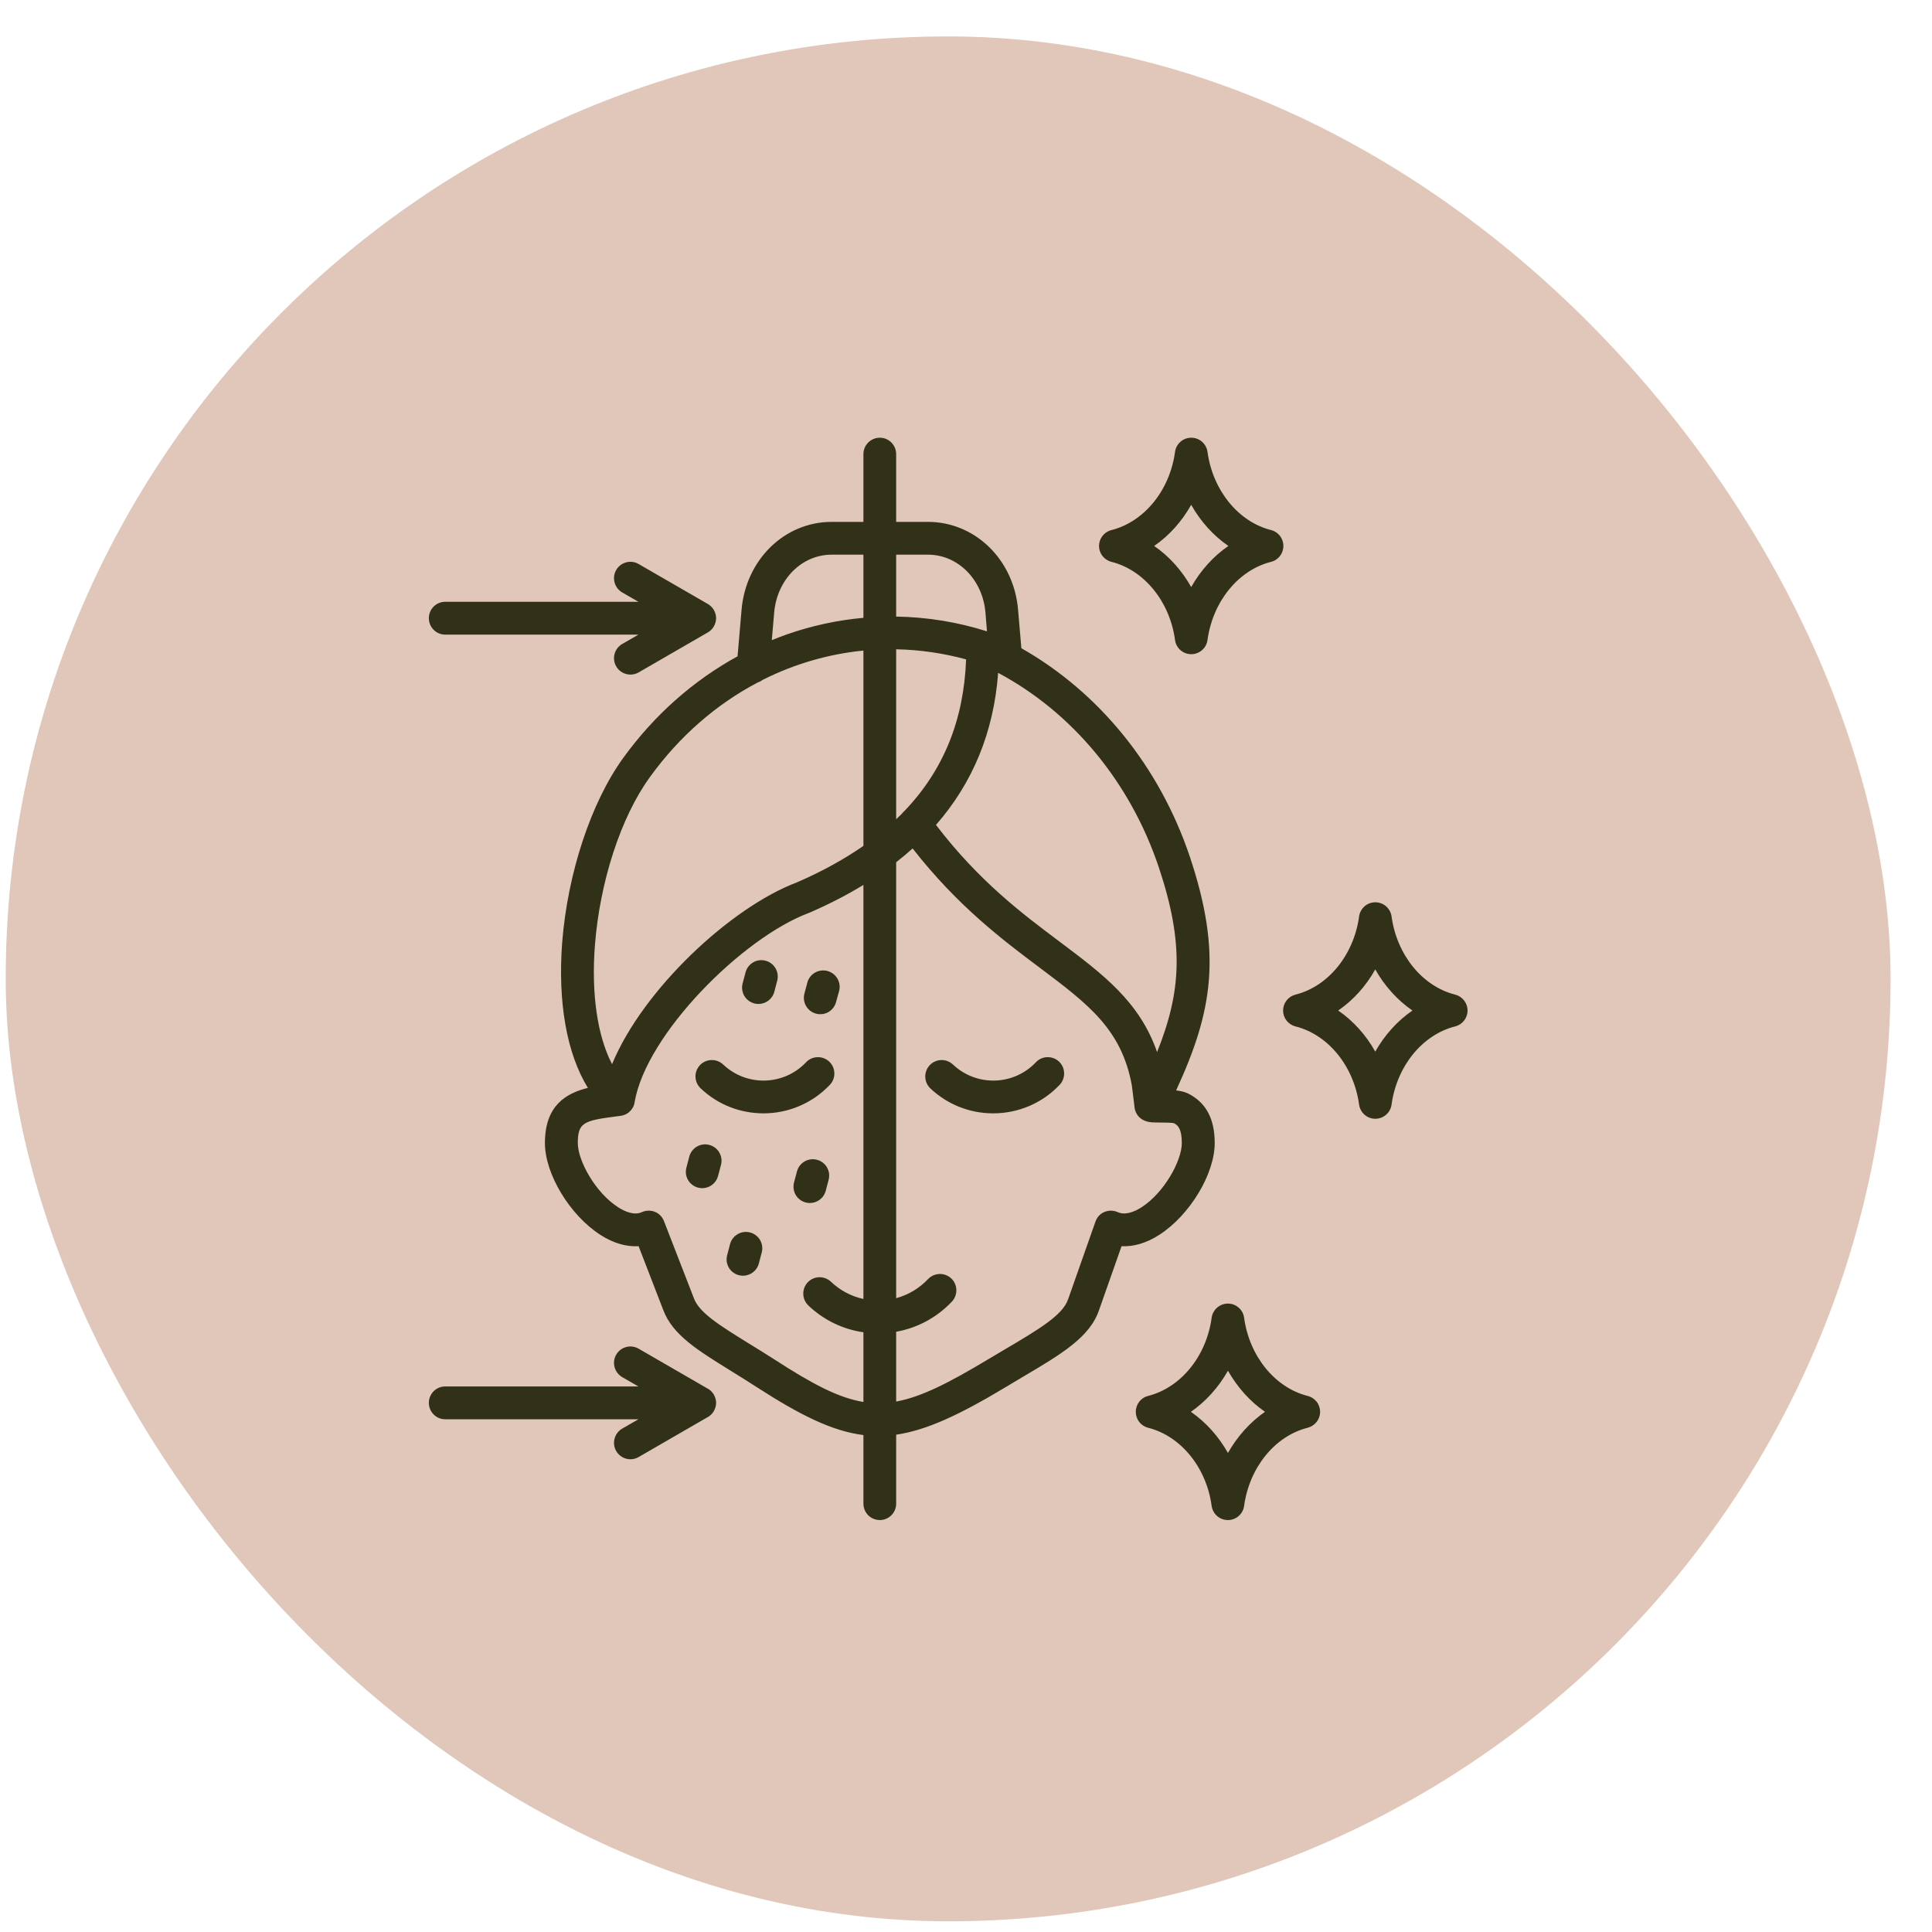
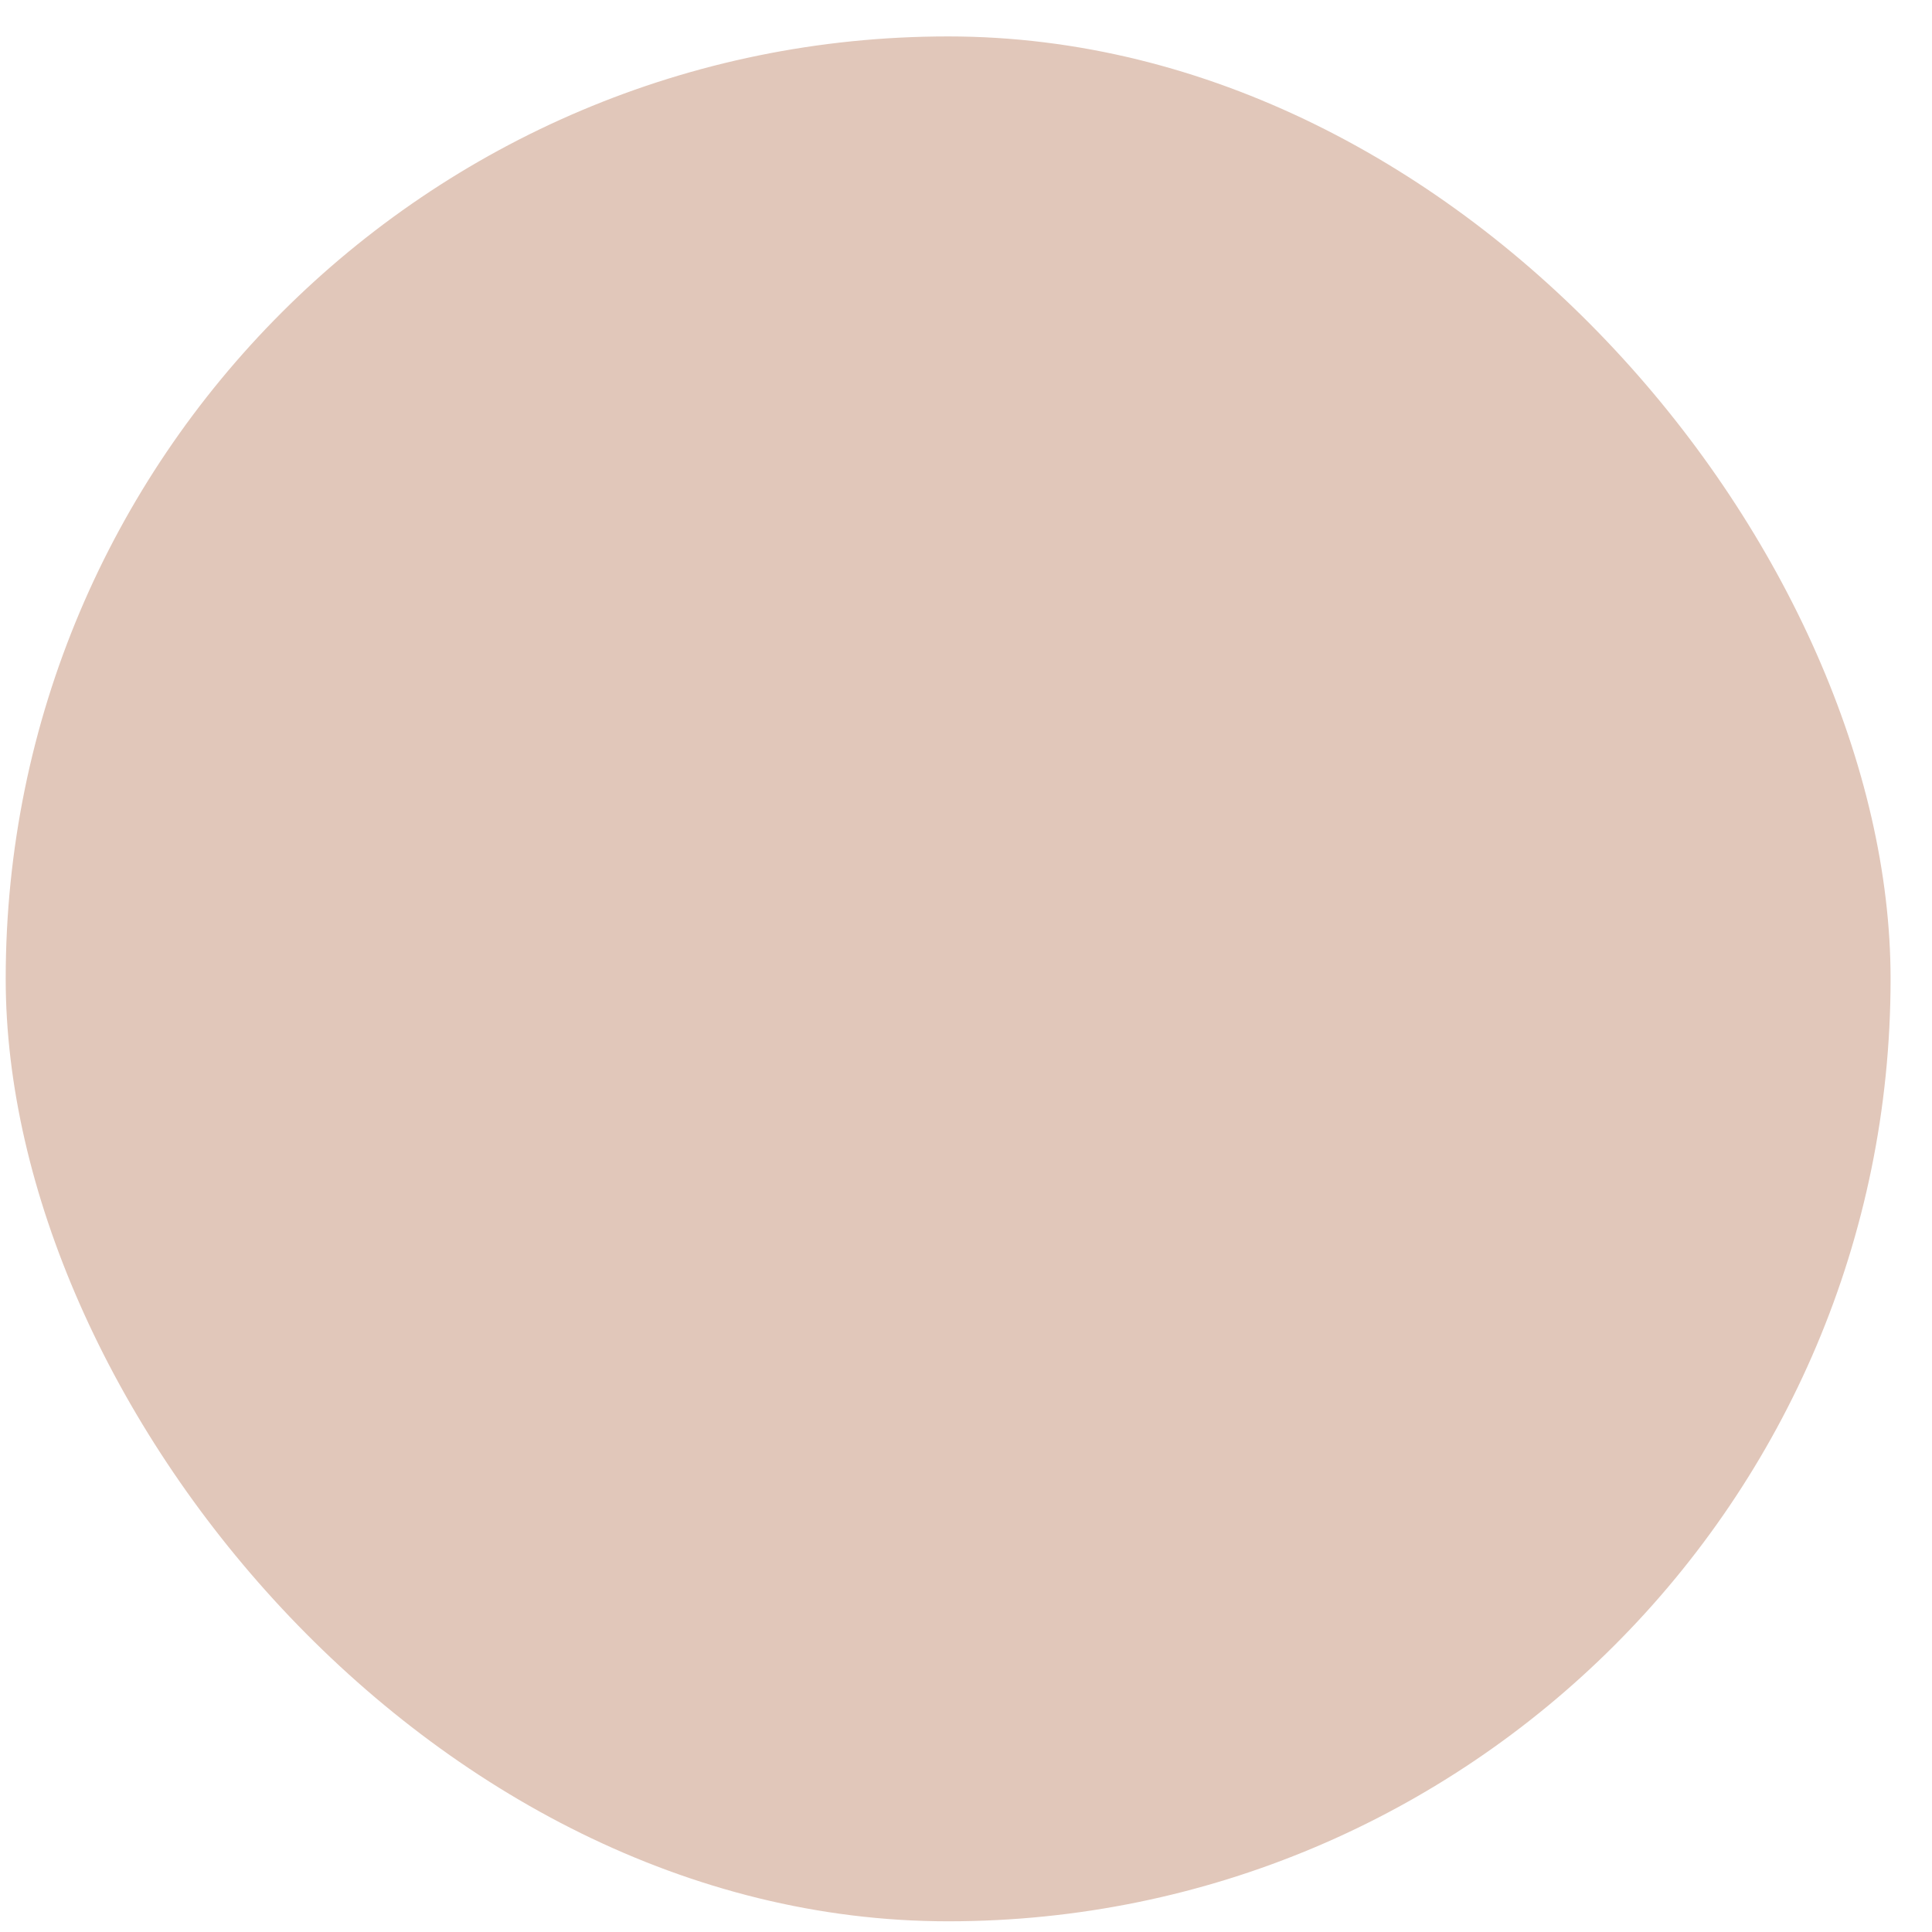
<svg xmlns="http://www.w3.org/2000/svg" fill="none" viewBox="0 0 41 41" height="41" width="41">
  <rect fill="#E1C7BA" rx="20" height="40" width="40" y="0.773" x="0.121" />
  <g clip-path="url(#clip0_284_697)">
    <path fill="#313118" d="M15.121 29.986C15.112 29.996 15.106 30.006 15.095 30.015V30.016C15.086 30.026 15.074 30.035 15.062 30.044C15.062 30.046 15.059 30.048 15.056 30.05C15.045 30.057 15.036 30.063 15.027 30.069C15.024 30.07 15.024 30.071 15.021 30.072L13.552 30.921C13.5 30.951 13.44 30.968 13.379 30.968C13.318 30.968 13.258 30.952 13.205 30.921C13.152 30.891 13.108 30.847 13.077 30.794C12.98 30.627 13.039 30.414 13.203 30.318L13.549 30.119H9.447C9.256 30.119 9.101 29.963 9.101 29.77C9.101 29.578 9.256 29.423 9.447 29.423H13.549L13.203 29.224C13.039 29.127 12.98 28.915 13.077 28.748C13.174 28.581 13.385 28.525 13.552 28.621L15.021 29.47C15.024 29.47 15.024 29.472 15.027 29.473C15.036 29.479 15.045 29.485 15.056 29.491C15.059 29.494 15.062 29.496 15.062 29.498C15.074 29.506 15.086 29.515 15.094 29.525V29.526C15.106 29.536 15.112 29.546 15.121 29.556C15.124 29.559 15.127 29.562 15.127 29.564C15.136 29.573 15.141 29.583 15.147 29.592C15.147 29.594 15.15 29.597 15.15 29.599C15.165 29.623 15.174 29.649 15.182 29.676C15.182 29.679 15.185 29.682 15.185 29.686C15.188 29.696 15.191 29.707 15.191 29.718C15.191 29.721 15.194 29.725 15.194 29.729C15.194 29.742 15.197 29.757 15.197 29.77C15.197 29.785 15.194 29.799 15.194 29.813C15.194 29.816 15.191 29.82 15.191 29.824C15.191 29.835 15.188 29.845 15.185 29.855C15.185 29.859 15.182 29.863 15.182 29.866C15.174 29.893 15.165 29.918 15.15 29.942C15.15 29.945 15.147 29.947 15.147 29.95C15.141 29.959 15.136 29.968 15.127 29.977C15.127 29.98 15.124 29.983 15.121 29.986ZM9.101 13.119C9.101 12.927 9.256 12.771 9.447 12.771H13.549L13.203 12.572C13.039 12.476 12.98 12.263 13.077 12.096C13.1 12.056 13.13 12.022 13.166 11.994C13.203 11.966 13.244 11.946 13.288 11.934C13.332 11.922 13.378 11.919 13.424 11.925C13.469 11.931 13.512 11.946 13.552 11.969L15.021 12.817C15.024 12.818 15.024 12.82 15.027 12.821C15.036 12.827 15.045 12.833 15.056 12.84C15.059 12.841 15.062 12.844 15.062 12.846C15.074 12.855 15.086 12.864 15.094 12.873V12.875C15.106 12.884 15.112 12.894 15.121 12.904C15.124 12.907 15.127 12.91 15.127 12.913C15.136 12.922 15.141 12.931 15.147 12.94C15.147 12.942 15.15 12.945 15.15 12.947C15.165 12.972 15.174 12.997 15.182 13.024C15.182 13.028 15.185 13.031 15.185 13.034C15.188 13.044 15.191 13.055 15.191 13.066C15.191 13.069 15.194 13.073 15.194 13.077C15.194 13.091 15.197 13.105 15.197 13.119C15.197 13.134 15.194 13.147 15.194 13.162C15.194 13.165 15.191 13.168 15.191 13.172C15.191 13.183 15.188 13.194 15.185 13.204C15.185 13.207 15.182 13.211 15.182 13.214C15.174 13.241 15.165 13.267 15.15 13.29C15.15 13.293 15.147 13.296 15.147 13.298C15.142 13.308 15.135 13.317 15.127 13.325C15.127 13.328 15.124 13.331 15.121 13.334C15.112 13.344 15.106 13.354 15.094 13.364V13.365C15.085 13.375 15.074 13.384 15.062 13.392C15.062 13.394 15.059 13.396 15.056 13.399C15.045 13.405 15.036 13.412 15.027 13.417C15.024 13.418 15.024 13.42 15.021 13.421L13.552 14.27C13.499 14.3 13.44 14.316 13.379 14.316C13.318 14.316 13.258 14.3 13.205 14.27C13.152 14.239 13.107 14.195 13.077 14.142C12.98 13.975 13.039 13.763 13.203 13.667L13.549 13.468H9.447C9.256 13.467 9.101 13.311 9.101 13.119ZM26.059 30.834C25.86 30.481 25.59 30.181 25.273 29.961C25.59 29.741 25.86 29.441 26.059 29.089C26.259 29.441 26.528 29.741 26.845 29.961C26.528 30.181 26.259 30.481 26.059 30.834ZM27.751 29.624C27.056 29.448 26.514 28.782 26.402 27.965C26.379 27.793 26.232 27.664 26.059 27.664C25.975 27.664 25.893 27.694 25.829 27.75C25.766 27.805 25.724 27.882 25.713 27.965C25.602 28.782 25.059 29.448 24.364 29.624C24.209 29.663 24.103 29.802 24.103 29.961C24.103 30.121 24.209 30.259 24.364 30.299C25.059 30.474 25.602 31.141 25.713 31.957C25.724 32.041 25.766 32.117 25.829 32.173C25.893 32.228 25.975 32.258 26.059 32.258C26.232 32.258 26.379 32.13 26.402 31.957C26.514 31.141 27.056 30.474 27.751 30.299C27.826 30.28 27.893 30.236 27.941 30.175C27.989 30.114 28.015 30.039 28.015 29.961C28.015 29.884 27.989 29.808 27.941 29.747C27.893 29.686 27.826 29.642 27.751 29.624ZM25.279 10.713C25.478 11.066 25.748 11.366 26.068 11.586C25.748 11.806 25.479 12.106 25.279 12.458C25.08 12.106 24.813 11.806 24.493 11.586C24.813 11.366 25.08 11.066 25.279 10.713ZM23.587 11.923C24.282 12.099 24.825 12.765 24.936 13.582C24.959 13.754 25.106 13.883 25.279 13.883C25.363 13.883 25.445 13.853 25.509 13.797C25.573 13.742 25.614 13.665 25.625 13.582C25.737 12.765 26.279 12.099 26.974 11.923C27.13 11.884 27.235 11.745 27.235 11.586C27.235 11.426 27.13 11.288 26.974 11.249C26.279 11.073 25.737 10.407 25.625 9.59C25.614 9.506 25.572 9.43 25.509 9.374C25.445 9.319 25.363 9.289 25.279 9.289C25.106 9.289 24.959 9.418 24.936 9.59C24.825 10.407 24.282 11.073 23.587 11.249C23.512 11.267 23.445 11.311 23.397 11.372C23.349 11.433 23.323 11.508 23.323 11.586C23.323 11.664 23.349 11.739 23.397 11.8C23.445 11.861 23.512 11.905 23.587 11.923ZM29.185 22.317C28.989 21.965 28.719 21.665 28.399 21.445C28.719 21.224 28.989 20.925 29.185 20.572C29.384 20.925 29.654 21.224 29.974 21.445C29.654 21.665 29.384 21.965 29.185 22.317ZM30.88 21.107C30.185 20.932 29.643 20.265 29.531 19.449C29.52 19.365 29.478 19.289 29.415 19.233C29.351 19.178 29.27 19.148 29.185 19.148C29.012 19.148 28.866 19.276 28.842 19.449C28.73 20.265 28.188 20.933 27.493 21.107C27.418 21.126 27.351 21.169 27.303 21.231C27.255 21.292 27.229 21.367 27.229 21.445C27.229 21.523 27.255 21.598 27.303 21.659C27.351 21.72 27.418 21.764 27.493 21.782C28.188 21.958 28.73 22.624 28.842 23.441C28.866 23.613 29.012 23.742 29.185 23.742C29.27 23.742 29.351 23.712 29.415 23.656C29.479 23.601 29.52 23.524 29.531 23.441C29.643 22.624 30.185 21.958 30.88 21.782C30.955 21.764 31.022 21.72 31.07 21.659C31.118 21.598 31.144 21.523 31.144 21.445C31.144 21.367 31.118 21.292 31.07 21.231C31.022 21.169 30.956 21.126 30.88 21.107ZM17.071 21.085L17.133 20.852C17.183 20.666 17.373 20.556 17.561 20.606C17.745 20.656 17.857 20.847 17.807 21.032L17.742 21.266C17.731 21.31 17.71 21.351 17.683 21.387C17.655 21.424 17.62 21.454 17.581 21.477C17.541 21.5 17.498 21.515 17.453 21.52C17.407 21.526 17.361 21.523 17.317 21.511C17.133 21.462 17.021 21.271 17.071 21.085ZM15.76 20.867L15.822 20.634C15.872 20.448 16.062 20.338 16.247 20.388C16.435 20.438 16.543 20.629 16.493 20.815L16.432 21.048C16.391 21.203 16.25 21.306 16.095 21.306C16.065 21.306 16.036 21.302 16.006 21.294C15.962 21.282 15.921 21.262 15.884 21.234C15.848 21.206 15.817 21.172 15.794 21.132C15.771 21.092 15.757 21.049 15.751 21.003C15.745 20.958 15.748 20.912 15.76 20.867ZM16.165 26.581L16.103 26.815C16.062 26.97 15.921 27.073 15.766 27.073C15.737 27.073 15.707 27.069 15.678 27.061C15.634 27.049 15.592 27.029 15.556 27.001C15.52 26.974 15.489 26.939 15.466 26.899C15.443 26.86 15.428 26.816 15.422 26.77C15.417 26.725 15.42 26.679 15.432 26.635L15.493 26.401C15.543 26.216 15.734 26.105 15.919 26.155C15.963 26.167 16.004 26.187 16.041 26.215C16.077 26.243 16.108 26.277 16.131 26.317C16.154 26.357 16.168 26.4 16.174 26.446C16.18 26.491 16.177 26.537 16.165 26.581ZM17.098 25.518C17.053 25.507 17.012 25.486 16.975 25.459C16.939 25.431 16.908 25.396 16.885 25.357C16.863 25.317 16.848 25.273 16.842 25.228C16.836 25.183 16.839 25.136 16.851 25.092L16.913 24.859C16.962 24.673 17.153 24.563 17.338 24.613C17.382 24.624 17.424 24.644 17.46 24.672C17.497 24.7 17.527 24.735 17.55 24.774C17.573 24.814 17.588 24.858 17.594 24.903C17.599 24.949 17.596 24.995 17.584 25.039L17.523 25.272C17.482 25.428 17.341 25.53 17.185 25.53C17.156 25.53 17.126 25.526 17.098 25.518ZM15.3 24.723L15.238 24.957C15.219 25.03 15.175 25.096 15.115 25.142C15.054 25.189 14.98 25.215 14.904 25.215C14.873 25.215 14.843 25.211 14.813 25.203C14.769 25.191 14.727 25.171 14.691 25.143C14.654 25.115 14.624 25.081 14.601 25.041C14.578 25.002 14.563 24.958 14.557 24.912C14.552 24.867 14.555 24.821 14.567 24.777L14.628 24.543C14.678 24.358 14.869 24.247 15.053 24.297C15.098 24.309 15.139 24.329 15.176 24.357C15.212 24.384 15.243 24.419 15.265 24.459C15.288 24.498 15.303 24.542 15.309 24.588C15.315 24.633 15.312 24.679 15.3 24.723ZM22.476 22.53C22.613 22.662 22.619 22.882 22.487 23.022C22.106 23.424 21.593 23.627 21.077 23.627C20.581 23.628 20.103 23.438 19.742 23.096C19.605 22.964 19.599 22.744 19.731 22.604C19.863 22.465 20.083 22.459 20.223 22.591C20.722 23.063 21.511 23.042 21.983 22.543C22.115 22.403 22.335 22.398 22.476 22.53ZM16.203 23.627C15.722 23.627 15.241 23.451 14.869 23.096C14.835 23.065 14.809 23.027 14.79 22.986C14.771 22.944 14.761 22.899 14.759 22.853C14.758 22.808 14.765 22.762 14.782 22.719C14.798 22.677 14.823 22.638 14.854 22.604C14.986 22.465 15.206 22.459 15.347 22.591C15.845 23.063 16.634 23.042 17.106 22.543C17.238 22.403 17.458 22.398 17.599 22.53C17.737 22.662 17.743 22.882 17.611 23.022C17.229 23.424 16.716 23.627 16.203 23.627ZM24.226 25.62C24.085 25.709 23.886 25.799 23.719 25.723C23.628 25.683 23.528 25.682 23.437 25.72C23.346 25.758 23.279 25.832 23.247 25.925L22.669 27.567C22.669 27.569 22.666 27.57 22.666 27.573C22.555 27.909 22.039 28.215 21.323 28.637C21.212 28.704 21.094 28.773 20.971 28.846C20.135 29.348 19.549 29.647 19.018 29.743V28.262C19.47 28.181 19.88 27.961 20.2 27.623C20.332 27.483 20.326 27.262 20.188 27.131C20.047 26.999 19.828 27.005 19.695 27.144C19.508 27.341 19.276 27.48 19.018 27.549V18.298C19.141 18.203 19.256 18.106 19.367 18.005C20.323 19.23 21.285 19.952 22.071 20.541C23.094 21.31 23.807 21.845 24.021 23.044L24.077 23.501C24.077 23.509 24.08 23.521 24.082 23.535C24.082 23.539 24.085 23.543 24.085 23.547C24.088 23.558 24.091 23.57 24.097 23.583C24.1 23.59 24.103 23.598 24.106 23.605C24.112 23.617 24.118 23.63 24.127 23.642V23.645C24.176 23.725 24.273 23.809 24.458 23.819C24.502 23.821 24.552 23.821 24.61 23.822C24.684 23.822 24.857 23.822 24.915 23.837C24.986 23.874 25.08 23.94 25.08 24.257C25.08 24.632 24.707 25.31 24.226 25.62ZM16.438 28.852C17.232 29.366 17.792 29.665 18.323 29.752V28.273C17.886 28.21 17.482 28.015 17.156 27.706C17.123 27.674 17.096 27.637 17.077 27.595C17.058 27.553 17.048 27.508 17.047 27.462C17.045 27.417 17.053 27.371 17.069 27.328C17.085 27.286 17.11 27.247 17.141 27.213C17.273 27.074 17.493 27.068 17.634 27.2C17.826 27.383 18.064 27.51 18.323 27.566V18.779C17.974 18.993 17.593 19.189 17.18 19.368C17.174 19.37 17.168 19.373 17.162 19.375C15.757 19.901 13.713 21.944 13.467 23.392C13.467 23.407 13.461 23.421 13.458 23.436C13.458 23.439 13.455 23.441 13.455 23.444C13.452 23.455 13.447 23.466 13.444 23.477C13.441 23.479 13.441 23.482 13.441 23.485C13.432 23.497 13.426 23.509 13.42 23.521C13.417 23.523 13.417 23.525 13.414 23.527C13.409 23.537 13.402 23.547 13.394 23.555C13.391 23.558 13.391 23.561 13.388 23.564C13.379 23.573 13.37 23.581 13.361 23.589C13.361 23.591 13.358 23.592 13.358 23.593C13.347 23.603 13.338 23.612 13.326 23.62C13.323 23.621 13.32 23.623 13.317 23.624C13.308 23.631 13.299 23.637 13.288 23.643C13.285 23.644 13.282 23.646 13.279 23.647C13.25 23.661 13.22 23.671 13.188 23.677C13.185 23.678 13.182 23.678 13.18 23.679C13.177 23.679 13.174 23.68 13.171 23.68C13.13 23.686 13.092 23.691 13.053 23.695C12.382 23.782 12.262 23.831 12.262 24.257C12.262 24.632 12.634 25.31 13.118 25.62C13.256 25.709 13.455 25.799 13.622 25.723C13.71 25.683 13.81 25.682 13.901 25.718C13.989 25.754 14.056 25.825 14.091 25.915L14.728 27.557C14.842 27.86 15.276 28.129 15.877 28.502C16.048 28.606 16.238 28.724 16.438 28.852ZM12.625 20.058C12.546 21.094 12.678 21.987 12.989 22.583C13.64 21.003 15.502 19.258 16.91 18.726C17.441 18.496 17.91 18.237 18.323 17.951V13.806C17.584 13.879 16.863 14.088 16.191 14.425C16.159 14.449 16.124 14.468 16.086 14.48C15.209 14.94 14.42 15.62 13.79 16.494C13.174 17.343 12.731 18.709 12.625 20.058ZM16.429 13C16.49 12.299 17.012 11.771 17.649 11.771H18.323V13.111C17.771 13.161 17.228 13.278 16.704 13.461C16.595 13.5 16.487 13.541 16.379 13.584L16.429 13ZM19.693 11.771C20.329 11.771 20.854 12.299 20.913 13L20.945 13.398C20.321 13.2 19.672 13.095 19.018 13.085V11.771H19.693ZM19.018 13.779C19.52 13.789 20.018 13.861 20.502 13.993C20.455 15.276 20.024 16.343 19.194 17.21C19.171 17.229 19.15 17.251 19.133 17.275C19.095 17.312 19.056 17.349 19.018 17.386V13.779ZM24.59 18.401C23.983 16.596 22.757 15.119 21.182 14.279C21.089 15.533 20.646 16.61 19.863 17.506C20.775 18.699 21.681 19.38 22.487 19.984C23.411 20.678 24.185 21.259 24.555 22.327C25.068 21.047 25.135 20.03 24.59 18.401ZM25.778 24.257C25.778 23.746 25.596 23.404 25.226 23.212C25.15 23.173 25.062 23.152 24.959 23.14C25.739 21.451 25.936 20.232 25.25 18.18C24.608 16.269 23.326 14.693 21.675 13.756L21.605 12.941C21.517 11.877 20.693 11.075 19.693 11.075H19.018V9.637C19.018 9.445 18.863 9.289 18.672 9.289C18.479 9.289 18.323 9.445 18.323 9.637V11.075H17.649C16.649 11.075 15.828 11.877 15.737 12.941L15.652 13.928C14.71 14.444 13.883 15.176 13.224 16.087C12.54 17.034 12.045 18.535 11.93 20.004C11.834 21.281 12.03 22.362 12.476 23.087C12.007 23.201 11.564 23.465 11.564 24.257C11.564 24.914 12.092 25.788 12.74 26.205C13.012 26.381 13.291 26.462 13.552 26.446L14.077 27.805C14.276 28.328 14.795 28.649 15.514 29.094C15.687 29.201 15.866 29.312 16.059 29.437C16.983 30.033 17.663 30.372 18.323 30.454V31.91C18.323 31.956 18.332 32.001 18.35 32.044C18.367 32.086 18.393 32.124 18.425 32.157C18.458 32.189 18.496 32.215 18.539 32.232C18.581 32.249 18.626 32.258 18.672 32.258C18.863 32.258 19.018 32.102 19.018 31.91V30.446C19.669 30.352 20.373 30.018 21.332 29.443C21.452 29.371 21.567 29.302 21.678 29.236C22.523 28.738 23.133 28.377 23.326 27.795L23.801 26.446C24.059 26.46 24.335 26.378 24.602 26.205C25.25 25.788 25.778 24.914 25.778 24.257Z" clip-rule="evenodd" fill-rule="evenodd" />
  </g>
  <defs>
    <clipPath id="clip0_284_697">
-       <rect transform="translate(8.121 8.773)" fill="white" height="24" width="24" />
-     </clipPath>
+       </clipPath>
  </defs>
</svg>